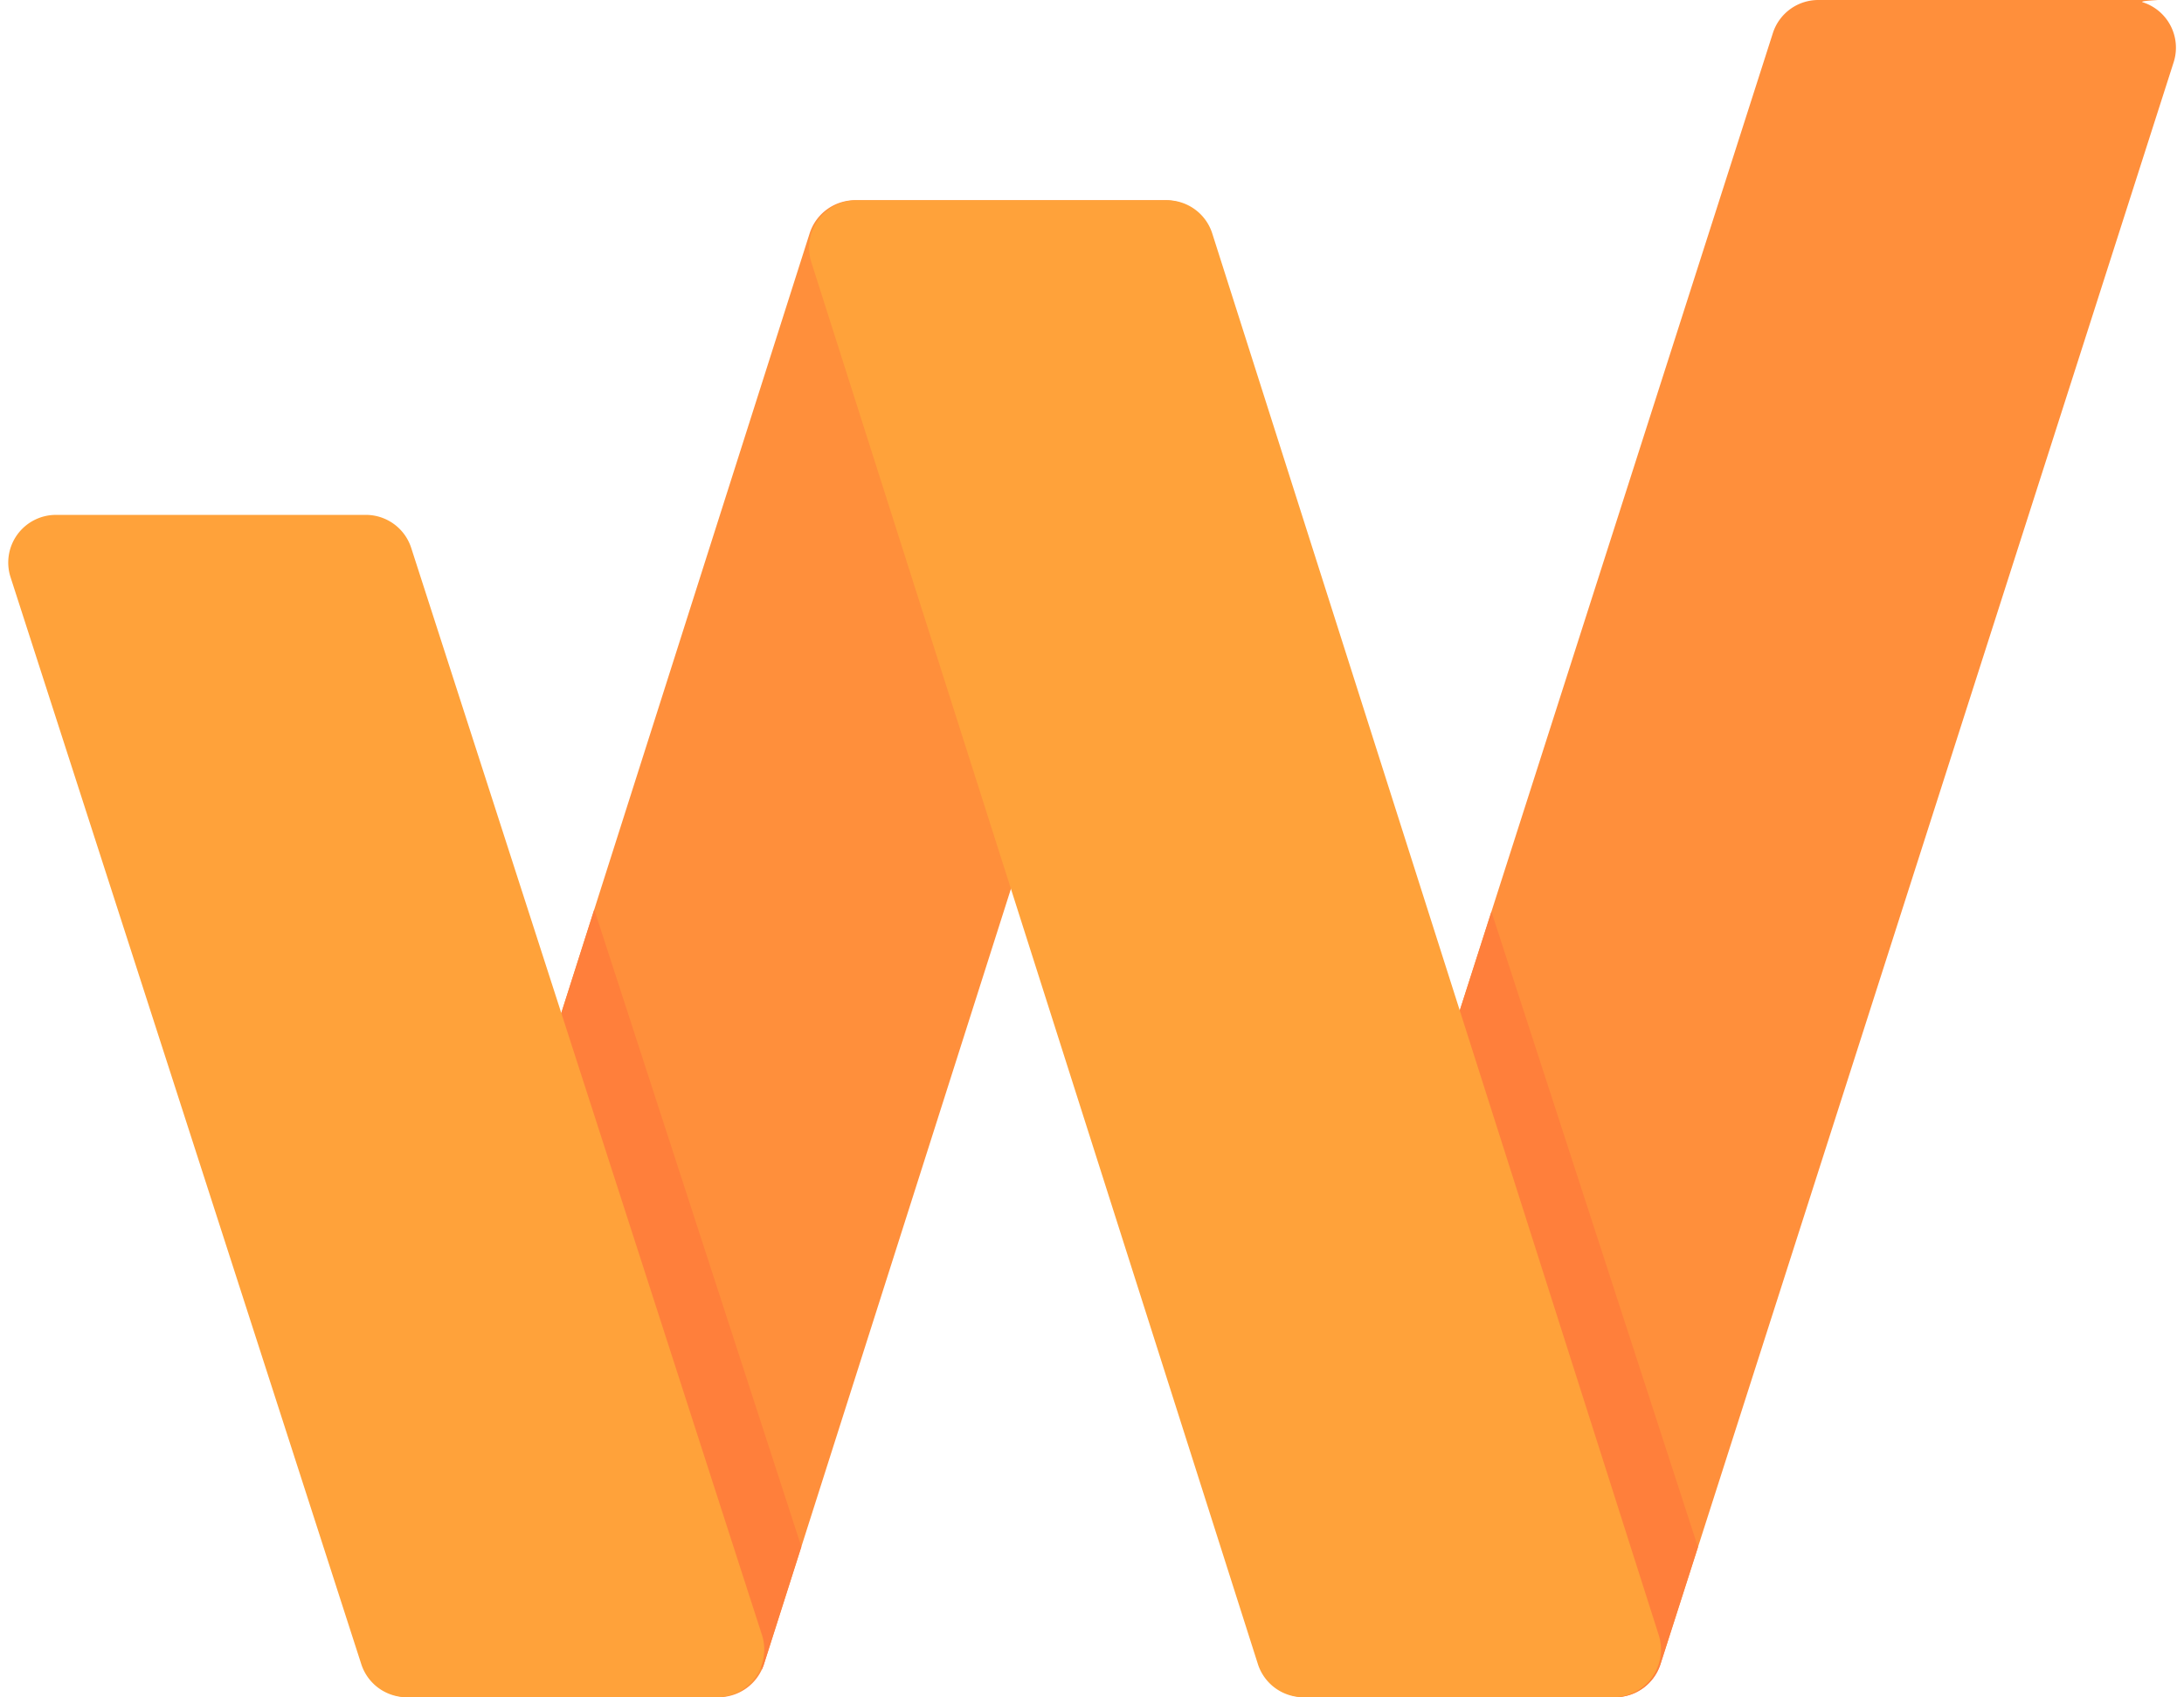
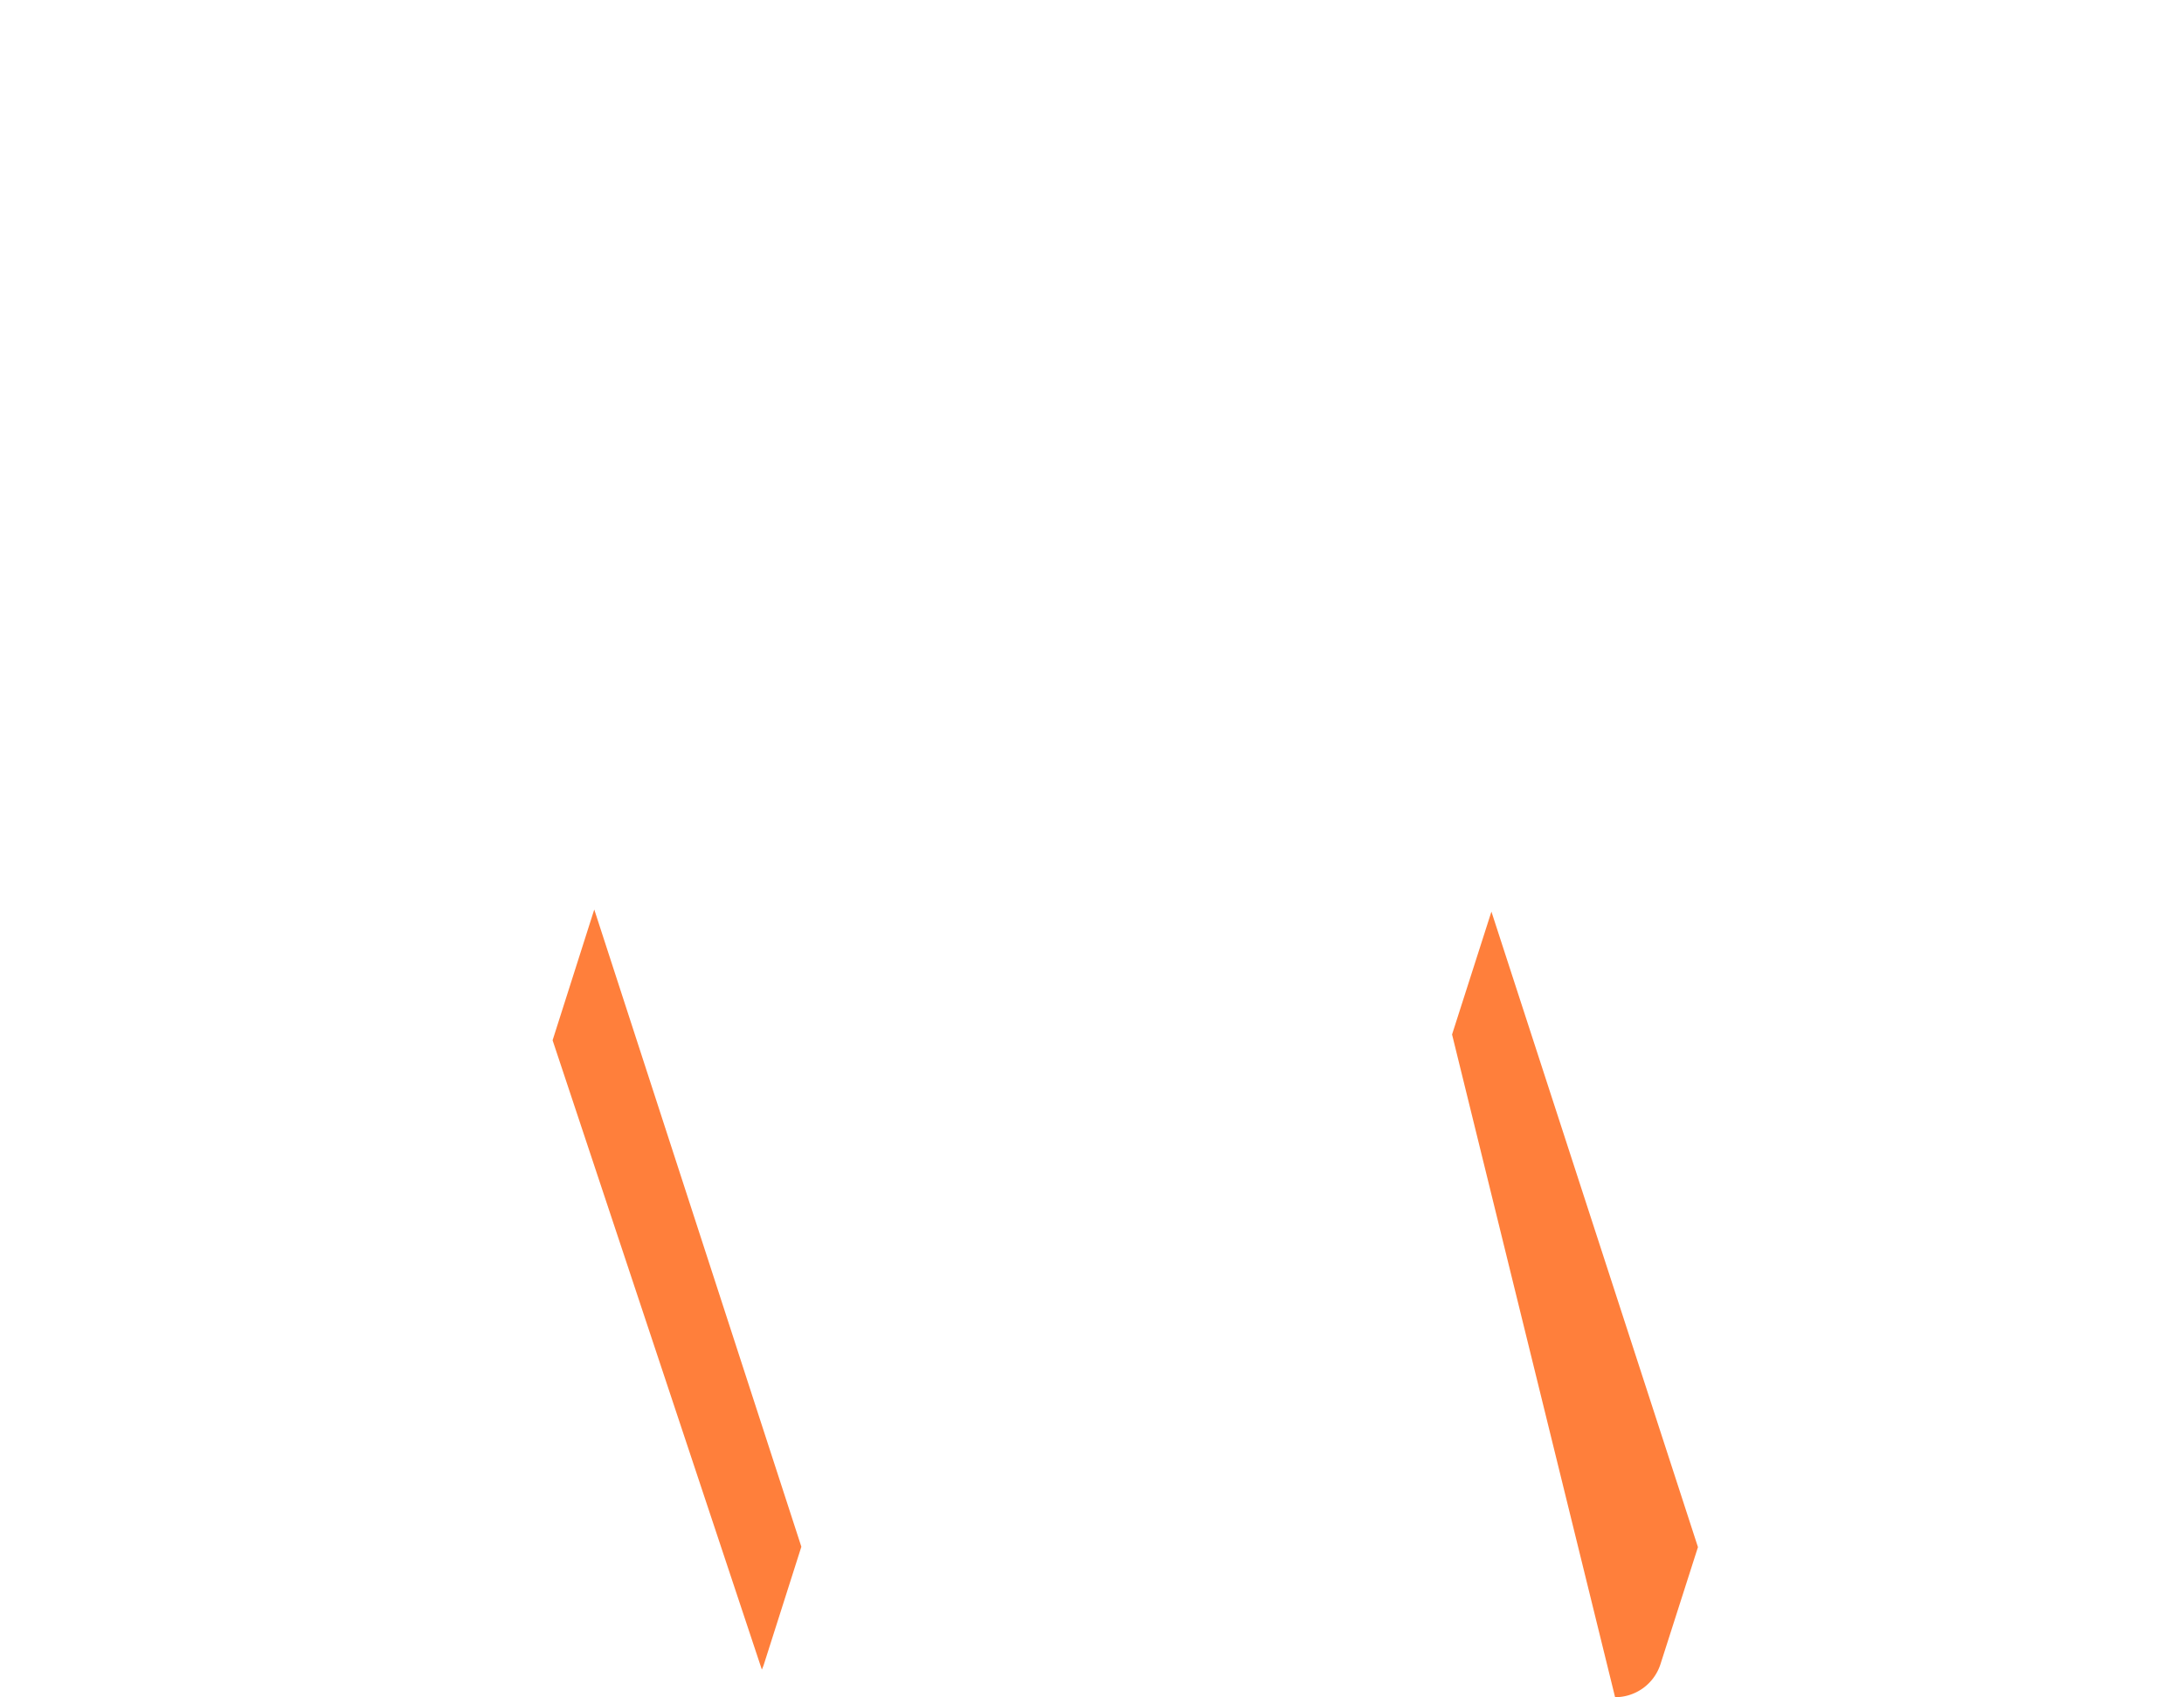
<svg xmlns="http://www.w3.org/2000/svg" viewBox="0 0 229 178">
  <g fill="none" fill-rule="evenodd">
-     <path d="M122.16 21a5 5 0 014.764 6.517l-46.815 147A5 5 0 0175.345 178H42.84a5 5 0 01-4.764-6.517l46.815-147A5 5 0 0189.655 21h32.505zM224.676.237a5 5 0 013.241 6.284l-53.806 168a5 5 0 01-4.763 3.479h-32.502a5 5 0 01-4.763-6.521l53.806-168A5 5 0 01190.652 0h35.502c.517 0-1.97.08-1.478.237z" fill="#FF8F3B" />
    <path d="M156.381 95.61l21.656 66.649-3.926 12.262a5 5 0 01-4.763 3.479l-17.094-69.505 4.127-12.885zm-94.071-.222l21.715 66.831-3.916 12.298c-.064.202-.14.397-.227.585l-21.94-66 4.367-13.714z" fill="#FF7F3B" />
-     <path d="M122.345 21a5 5 0 014.764 3.483l46.815 147A5 5 0 01169.16 178h-32.505a5 5 0 01-4.764-3.483l-46.815-147A5 5 0 0189.84 21zM38.358 54a5 5 0 014.76 3.466l36.776 114A5 5 0 0175.135 178H42.642a5 5 0 01-4.76-3.466l-36.776-114A5 5 0 015.865 54z" fill="#FFA23A" />
  </g>
</svg>